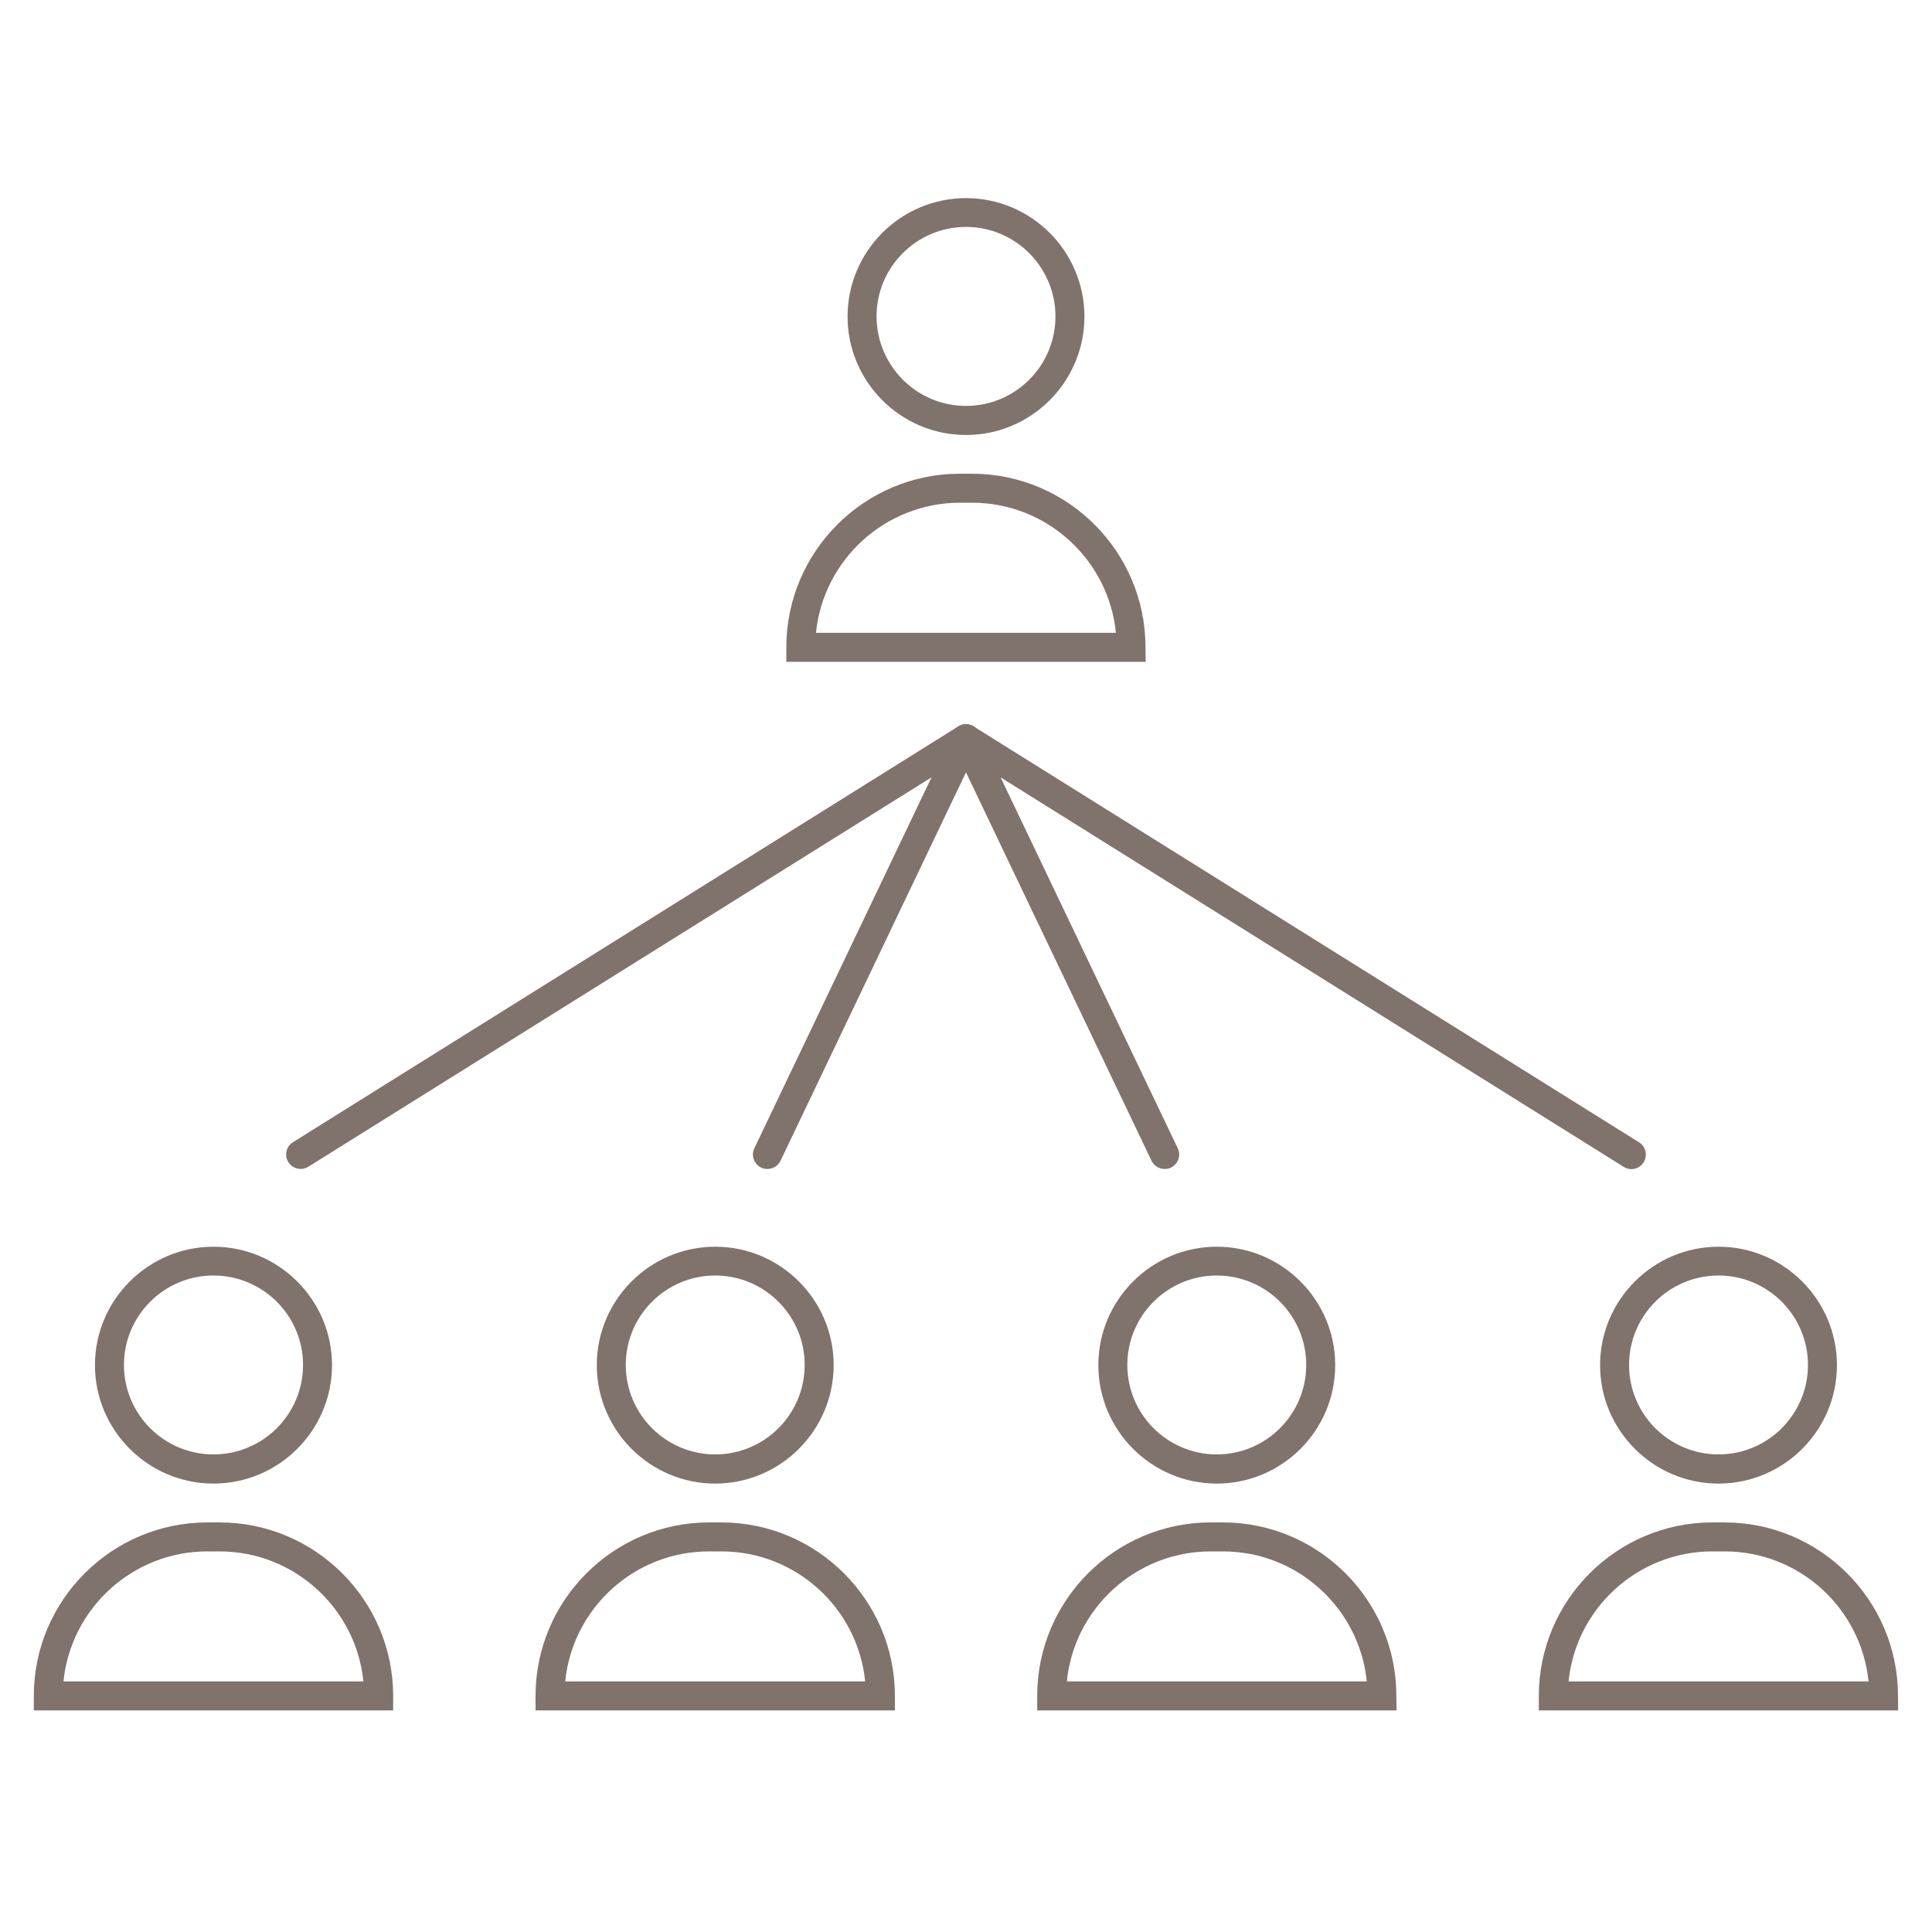
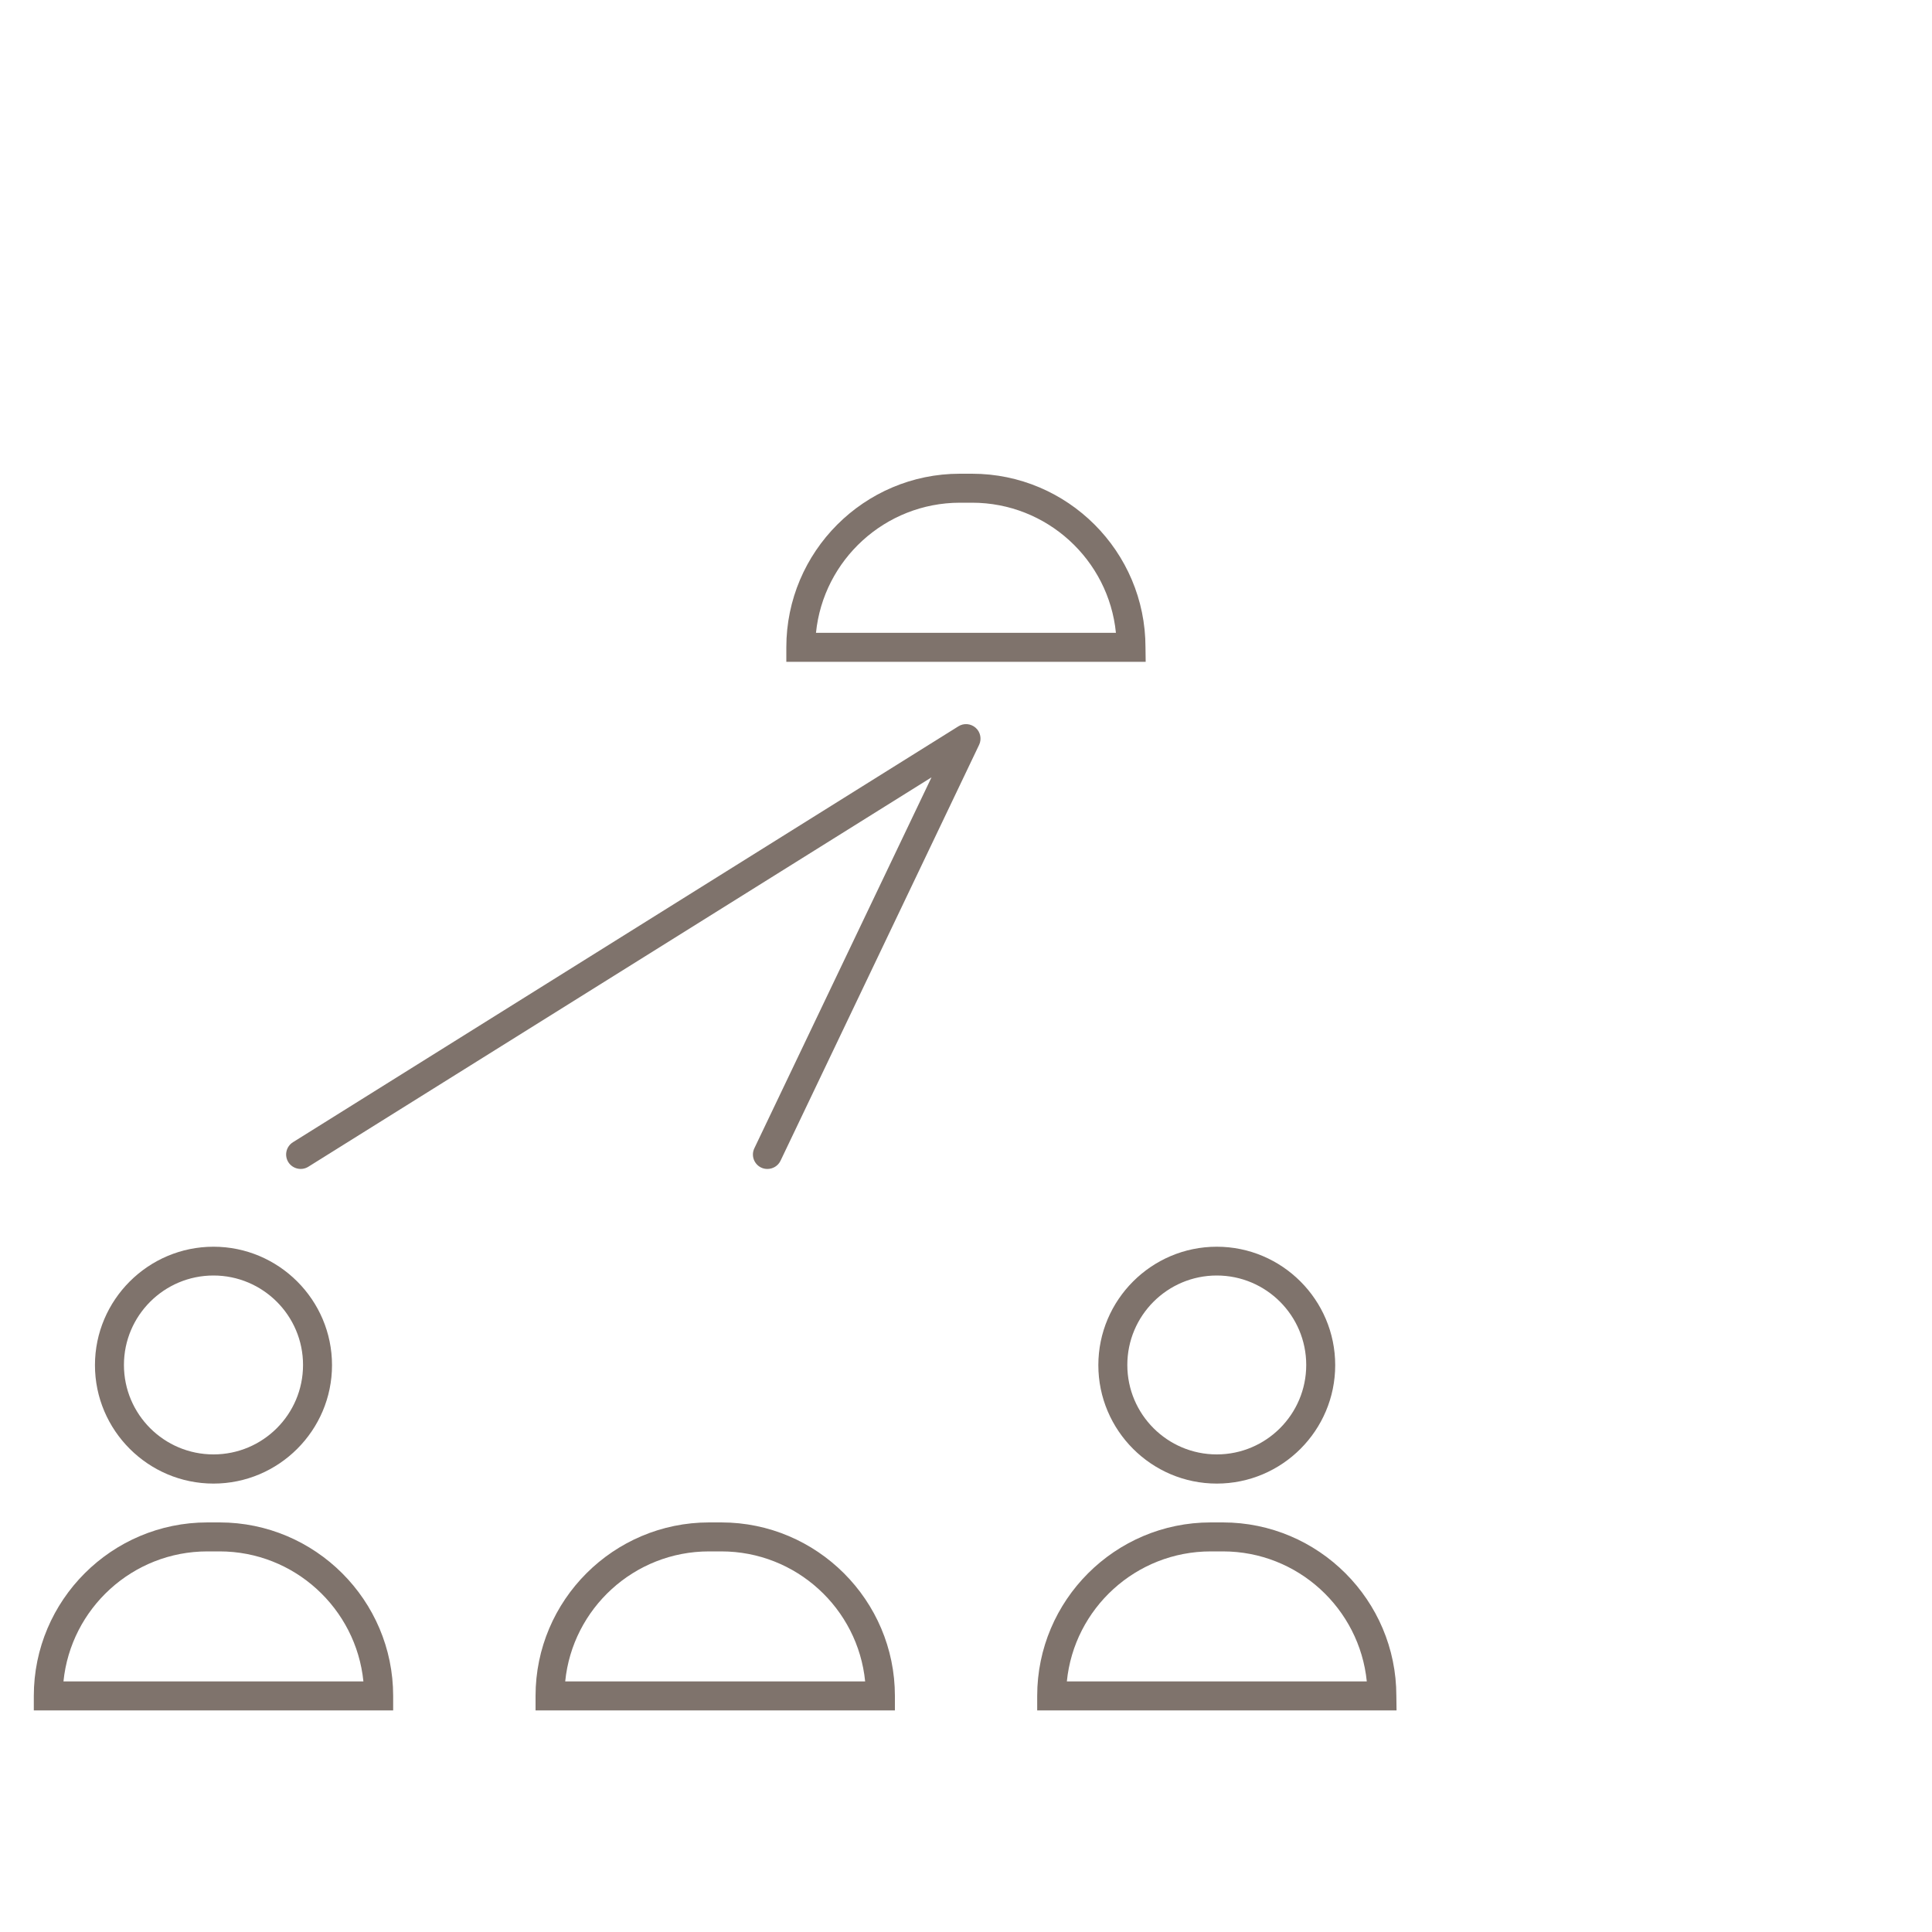
<svg xmlns="http://www.w3.org/2000/svg" version="1.1" id="レイヤー_1" x="0px" y="0px" viewBox="0 0 200 200" style="enable-background:new 0 0 200 200;" xml:space="preserve">
  <style type="text/css">
	.st0{fill:#7F736C;}
</style>
  <g>
    <g>
      <g>
        <path class="st0" d="M40.7,177.06H3.5v-1.5c0-9.9,8.06-17.96,17.97-17.96h1.26c9.9,0,17.97,8.06,17.97,17.96L40.7,177.06     L40.7,177.06z M6.57,174.06h31.05c-0.76-7.55-7.15-13.46-14.89-13.46h-1.26C13.72,160.6,7.33,166.51,6.57,174.06z" />
        <path class="st0" d="M22.1,153.58c-6.76,0-12.27-5.51-12.27-12.26s5.51-12.26,12.27-12.26s12.27,5.51,12.27,12.26     S28.86,153.58,22.1,153.58z M22.1,132.04c-5.11,0-9.27,4.15-9.27,9.26s4.15,9.26,9.27,9.26s9.27-4.15,9.27-9.26     S27.21,132.04,22.1,132.04z" />
      </g>
      <g>
        <path class="st0" d="M92.64,177.06h-37.2v-1.5c0-9.9,8.06-17.96,17.97-17.96h1.26c9.9,0,17.97,8.06,17.97,17.96L92.64,177.06     L92.64,177.06z M58.51,174.06h31.05c-0.75-7.55-7.14-13.46-14.89-13.46H73.4C65.65,160.6,59.26,166.51,58.51,174.06z" />
-         <path class="st0" d="M74.04,153.58c-6.76,0-12.26-5.51-12.26-12.26s5.5-12.26,12.26-12.26s12.26,5.51,12.26,12.26     S80.79,153.58,74.04,153.58z M74.04,132.04c-5.11,0-9.26,4.15-9.26,9.26s4.15,9.26,9.26,9.26s9.26-4.15,9.26-9.26     S79.14,132.04,74.04,132.04z" />
      </g>
      <g>
        <path class="st0" d="M144.57,177.06h-37.2v-1.5c0-9.9,8.06-17.96,17.96-17.96h1.26c9.9,0,17.96,8.06,17.96,17.96L144.57,177.06     L144.57,177.06z M110.44,174.06h31.05c-0.76-7.55-7.15-13.46-14.89-13.46h-1.26C117.58,160.6,111.19,166.51,110.44,174.06z" />
        <path class="st0" d="M125.96,153.58c-6.76,0-12.26-5.51-12.26-12.26s5.5-12.26,12.26-12.26c6.76,0,12.26,5.51,12.26,12.26     S132.73,153.58,125.96,153.58z M125.96,132.04c-5.11,0-9.26,4.15-9.26,9.26s4.15,9.26,9.26,9.26s9.26-4.15,9.26-9.26     S131.07,132.04,125.96,132.04z" />
      </g>
      <g>
-         <path class="st0" d="M196.5,177.06h-37.2v-1.5c0-9.9,8.06-17.96,17.96-17.96h1.26c9.9,0,17.96,8.06,17.96,17.96L196.5,177.06     L196.5,177.06z M162.38,174.06h31.05c-0.76-7.55-7.15-13.46-14.89-13.46h-1.26C169.52,160.6,163.13,166.51,162.38,174.06z" />
-         <path class="st0" d="M177.9,153.58c-6.76,0-12.26-5.51-12.26-12.26s5.51-12.26,12.26-12.26s12.26,5.51,12.26,12.26     S184.66,153.58,177.9,153.58z M177.9,132.04c-5.11,0-9.26,4.15-9.26,9.26s4.15,9.26,9.26,9.26s9.26-4.15,9.26-9.26     S183.01,132.04,177.9,132.04z" />
-       </g>
+         </g>
    </g>
    <g>
      <path class="st0" d="M118.6,68.51H81.4v-1.5c0-9.9,8.06-17.97,17.96-17.97h1.26c9.9,0,17.96,8.06,17.96,17.97L118.6,68.51    L118.6,68.51z M84.47,65.51h31.05c-0.75-7.55-7.14-13.47-14.89-13.47h-1.26C91.62,52.05,85.23,57.96,84.47,65.51z" />
-       <path class="st0" d="M100,45.03c-6.76,0-12.26-5.51-12.26-12.26c0-6.76,5.5-12.26,12.26-12.26s12.26,5.51,12.26,12.26    S106.76,45.03,100,45.03z M100,23.49c-5.11,0-9.26,4.16-9.26,9.26s4.15,9.27,9.26,9.27s9.26-4.15,9.26-9.26    S105.11,23.49,100,23.49z" />
    </g>
    <g>
      <path class="st0" d="M79.44,121.01c-0.21,0-0.43-0.04-0.64-0.14c-0.75-0.36-1.07-1.25-0.71-2l18.34-38.4l-64.51,40.31    c-0.7,0.44-1.63,0.22-2.07-0.47c-0.44-0.7-0.23-1.63,0.48-2.07l68.88-43.05c0.57-0.36,1.29-0.29,1.79,0.15s0.64,1.17,0.36,1.76    L80.8,120.16C80.54,120.7,80,121.01,79.44,121.01z" />
-       <path class="st0" d="M120.56,121.01c-0.56,0-1.1-0.32-1.36-0.86L98.64,77.11c-0.29-0.6-0.14-1.32,0.36-1.76    c0.5-0.44,1.23-0.5,1.79-0.15l68.88,43.05c0.71,0.44,0.91,1.36,0.48,2.07c-0.44,0.71-1.37,0.92-2.07,0.47l-64.5-40.32l18.34,38.4    c0.36,0.75,0.04,1.64-0.71,2C121,120.97,120.78,121.01,120.56,121.01z" />
    </g>
  </g>
</svg>